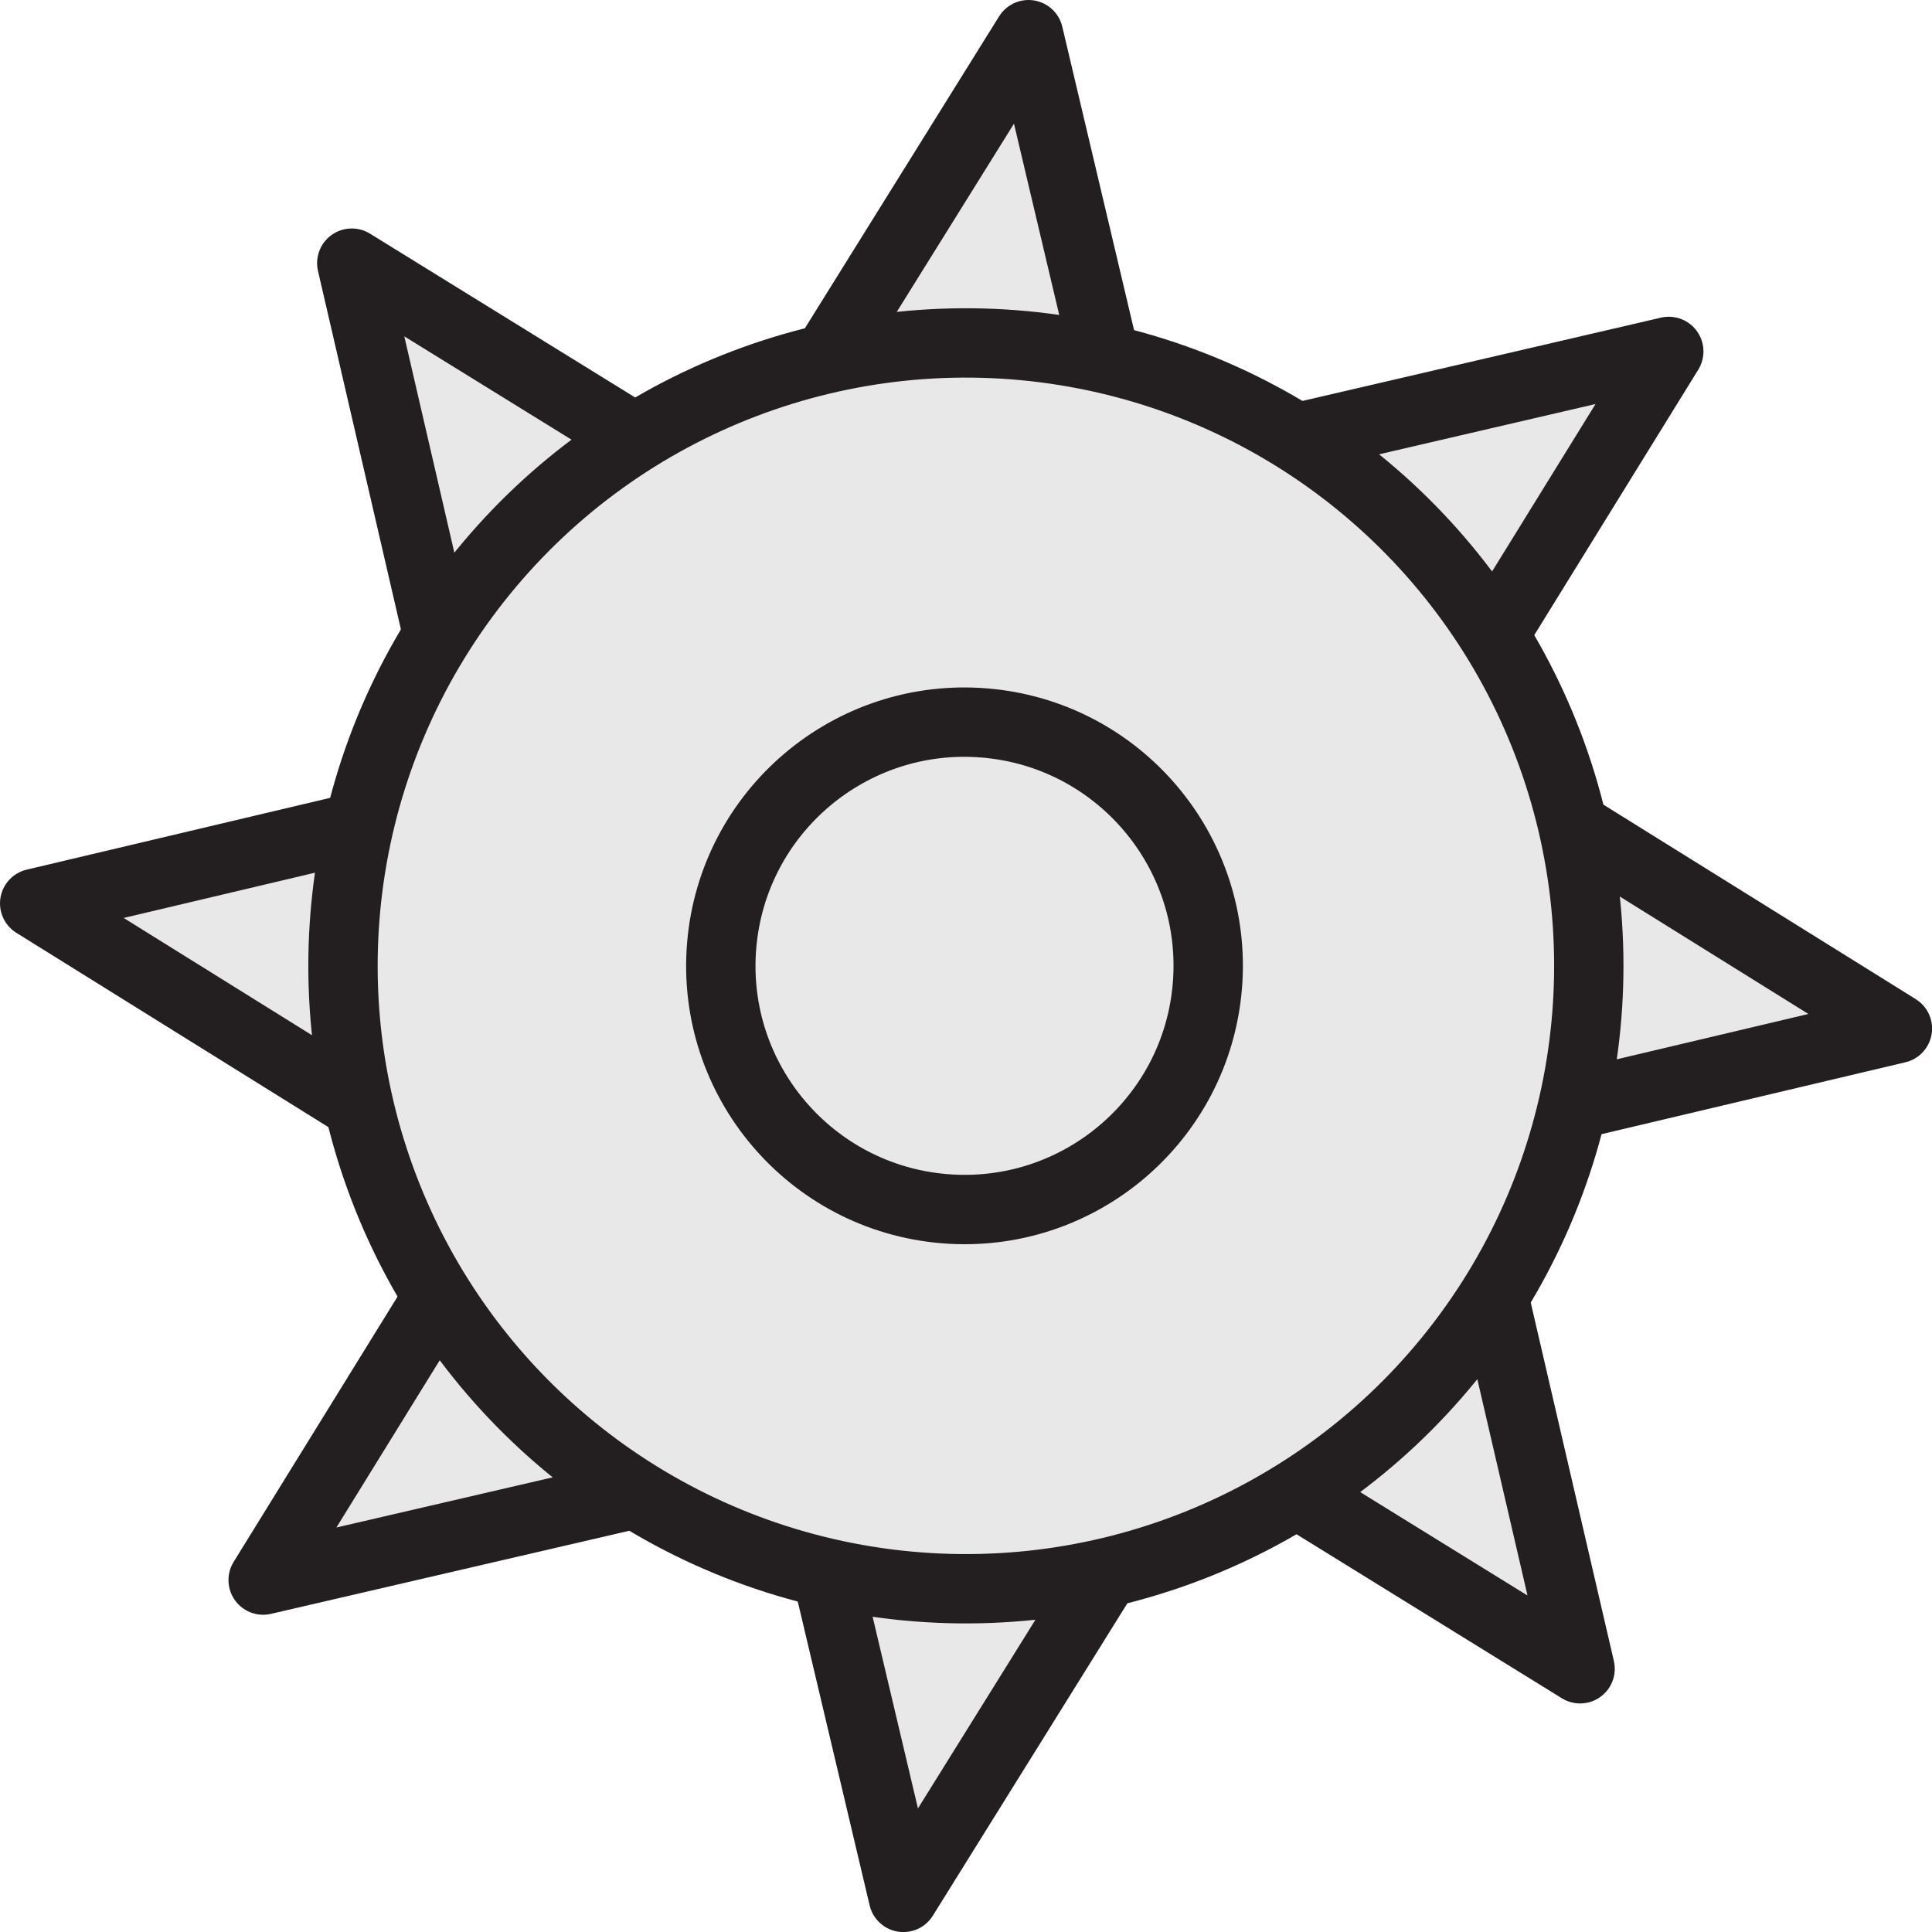
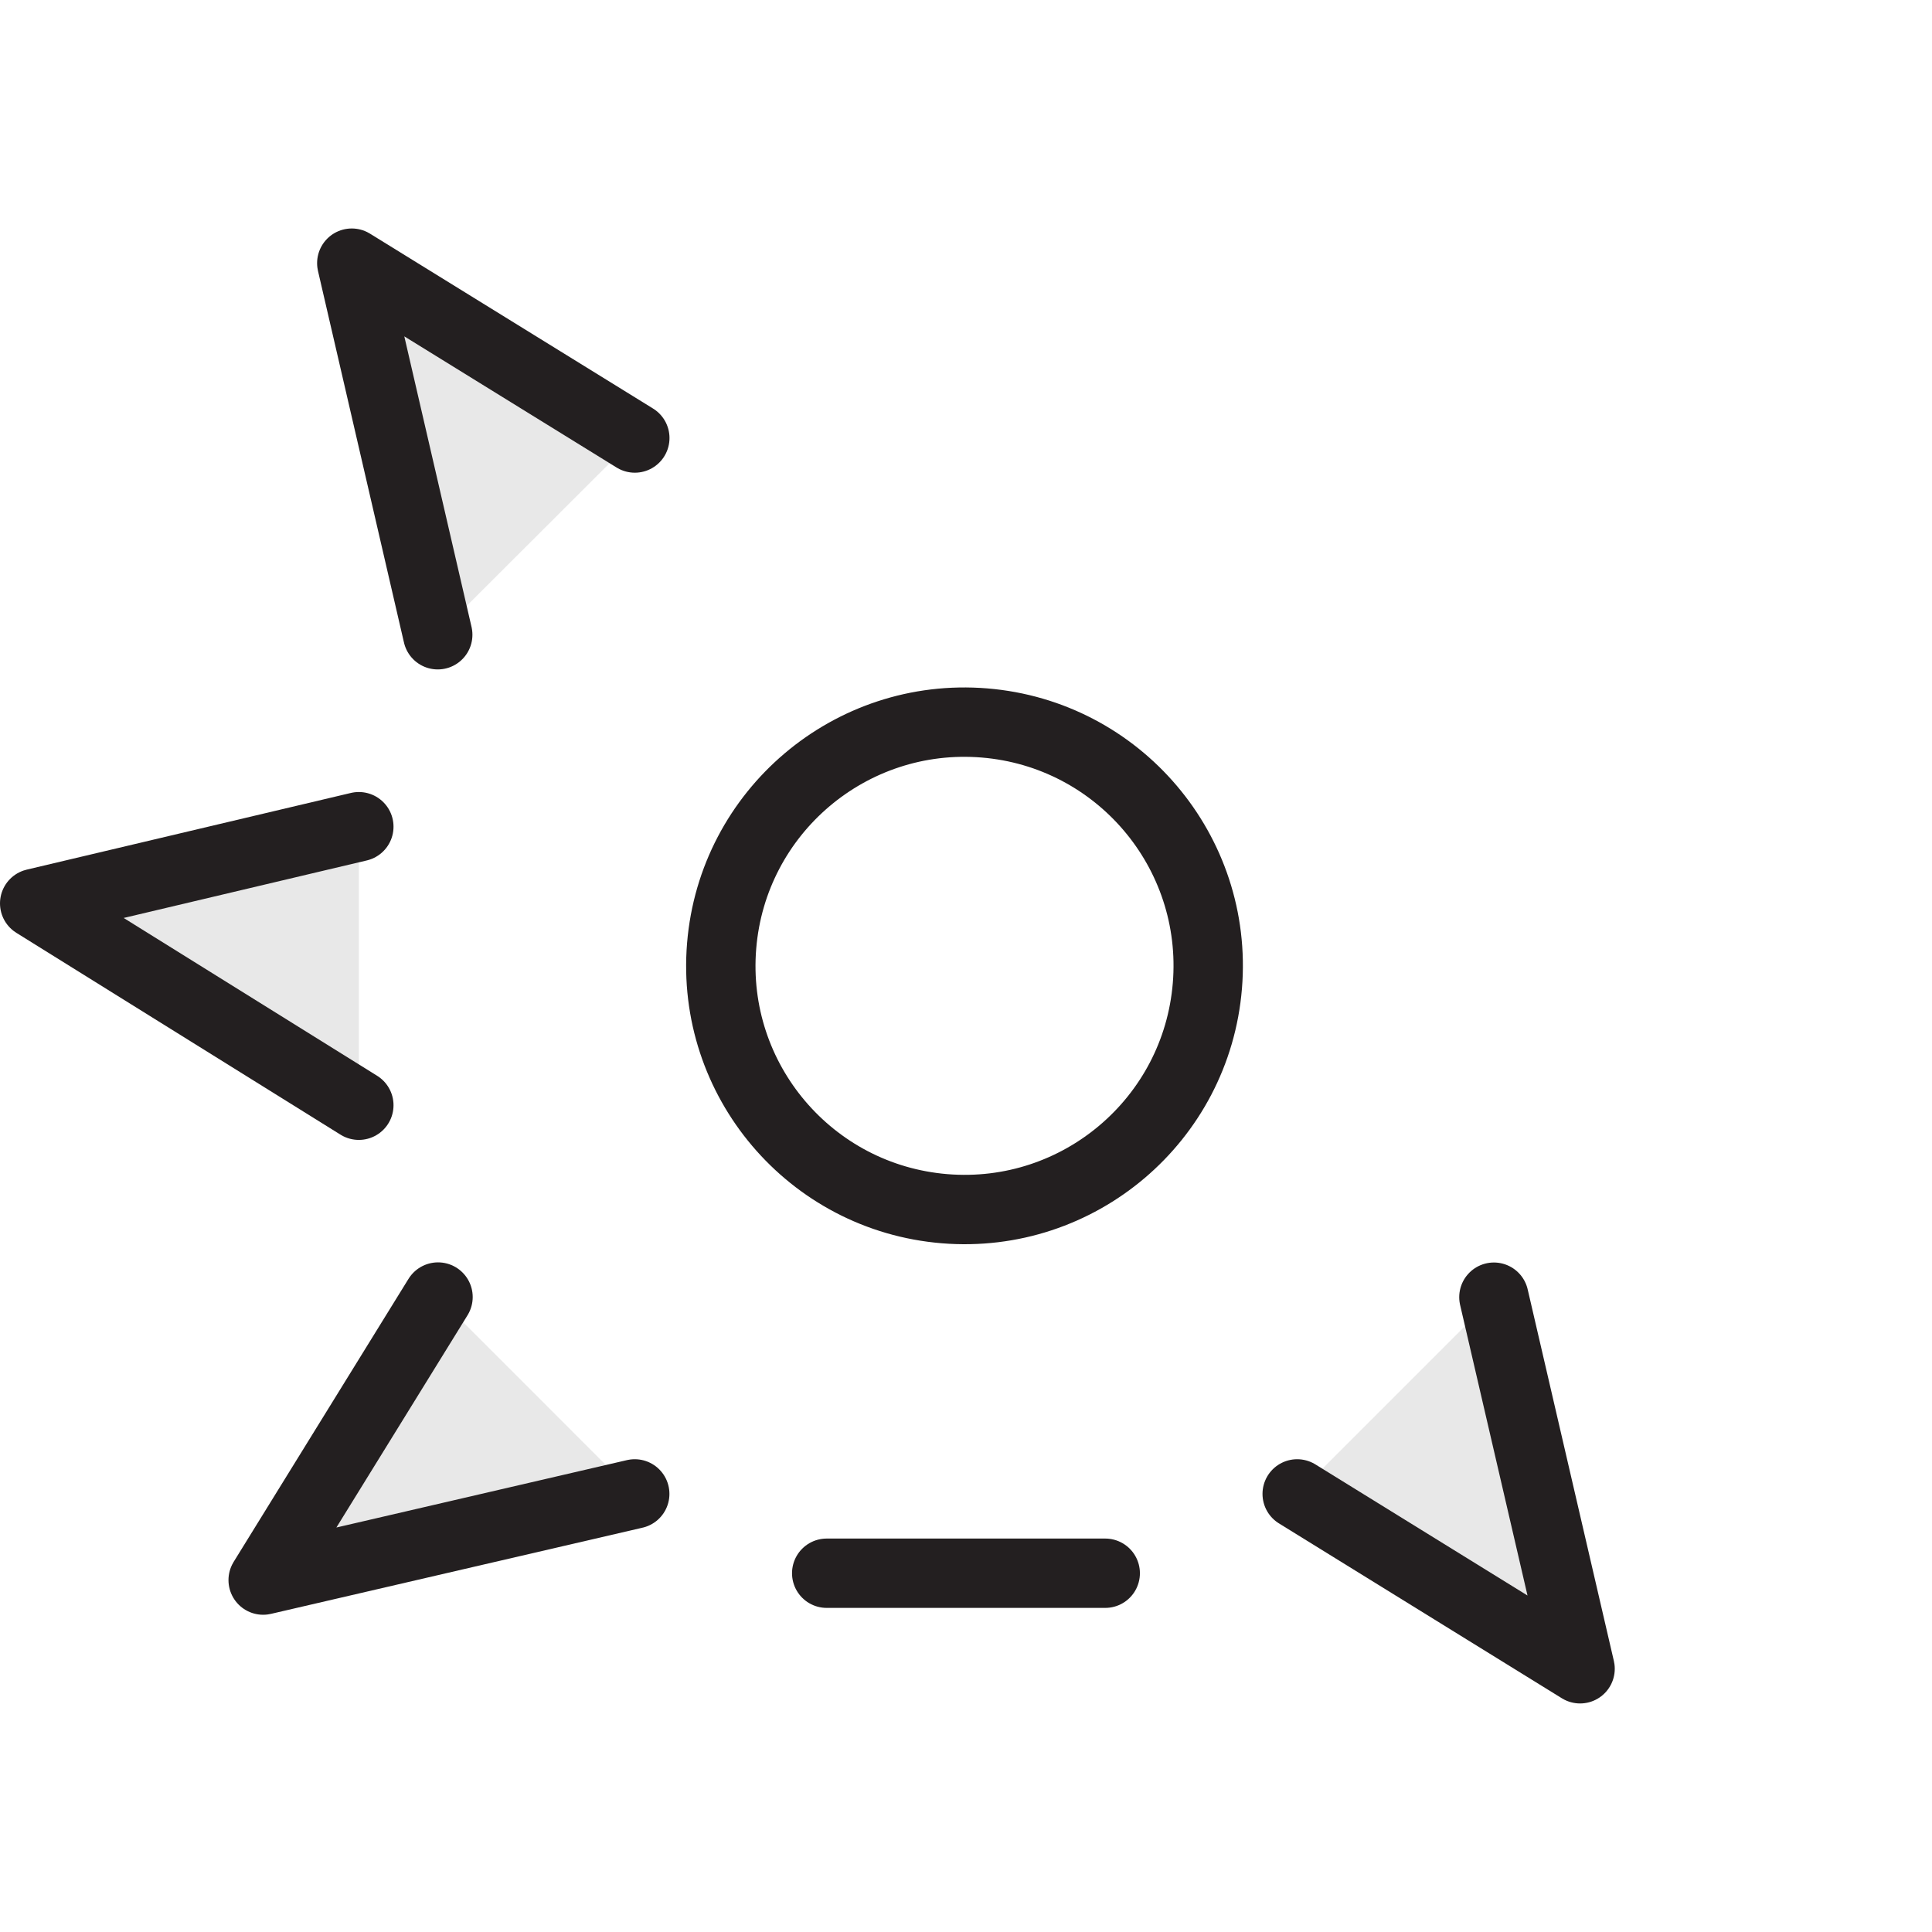
<svg xmlns="http://www.w3.org/2000/svg" width="27.862" height="27.862" viewBox="0 0 27.862 27.862">
  <g id="mining-02" transform="translate(0.5 0.5)">
-     <path id="Path_10" data-name="Path 10" d="M27.66,7.655,30.571,2.98l1.106,4.675" transform="translate(-16.238 -2.98)" fill="#e8e8e8" stroke="#231f20" stroke-linecap="round" stroke-linejoin="round" stroke-miterlimit="10" stroke-width="1" />
-     <path id="Path_11" data-name="Path 11" d="M31.677,50.92l-2.911,4.675L27.66,50.92" transform="translate(-16.238 -28.732)" fill="#e8e8e8" stroke="#231f20" stroke-linecap="round" stroke-linejoin="round" stroke-miterlimit="10" stroke-width="1" />
-     <path id="Path_12" data-name="Path 12" d="M50.92,27.66l4.675,2.911L50.92,31.677" transform="translate(-28.732 -16.238)" fill="#e8e8e8" stroke="#231f20" stroke-linecap="round" stroke-linejoin="round" stroke-miterlimit="10" stroke-width="1" />
+     <path id="Path_11" data-name="Path 11" d="M31.677,50.92L27.66,50.92" transform="translate(-16.238 -28.732)" fill="#e8e8e8" stroke="#231f20" stroke-linecap="round" stroke-linejoin="round" stroke-miterlimit="10" stroke-width="1" />
    <path id="Path_13" data-name="Path 13" d="M7.655,31.677,2.98,28.766,7.655,27.66" transform="translate(-2.98 -16.238)" fill="#e8e8e8" stroke="#231f20" stroke-linecap="round" stroke-linejoin="round" stroke-miterlimit="10" stroke-width="1" />
-     <path id="Path_14" data-name="Path 14" d="M42.32,14.1l5.359-1.245-2.522,4.082" transform="translate(-24.113 -8.287)" fill="#e8e8e8" stroke="#231f20" stroke-linecap="round" stroke-linejoin="round" stroke-miterlimit="10" stroke-width="1" />
    <path id="Path_15" data-name="Path 15" d="M15.459,45.157,10.1,46.4l2.522-4.082" transform="translate(-6.805 -24.113)" fill="#e8e8e8" stroke="#231f20" stroke-linecap="round" stroke-linejoin="round" stroke-miterlimit="10" stroke-width="1" />
    <path id="Path_16" data-name="Path 16" d="M45.157,42.32,46.4,47.679,42.32,45.157" transform="translate(-24.113 -24.113)" fill="#e8e8e8" stroke="#231f20" stroke-linecap="round" stroke-linejoin="round" stroke-miterlimit="10" stroke-width="1" />
    <path id="Path_17" data-name="Path 17" d="M14.1,15.459,12.86,10.1l4.082,2.522" transform="translate(-8.287 -6.805)" fill="#e8e8e8" stroke="#231f20" stroke-linecap="round" stroke-linejoin="round" stroke-miterlimit="10" stroke-width="1" />
-     <circle id="Ellipse_1" data-name="Ellipse 1" cx="8.983" cy="8.983" r="8.983" transform="translate(3.131 20.867) rotate(-80.839)" fill="#e8e8e8" stroke="#231f20" stroke-linecap="round" stroke-linejoin="round" stroke-miterlimit="10" stroke-width="1" />
    <circle id="Ellipse_2" data-name="Ellipse 2" cx="3.513" cy="3.513" r="3.513" transform="matrix(0.082, -0.997, 0.997, 0.082, 9.619, 16.643)" fill="rgba(0,0,0,0)" stroke="#231f20" stroke-linecap="round" stroke-linejoin="round" stroke-miterlimit="10" stroke-width="1" />
  </g>
</svg>